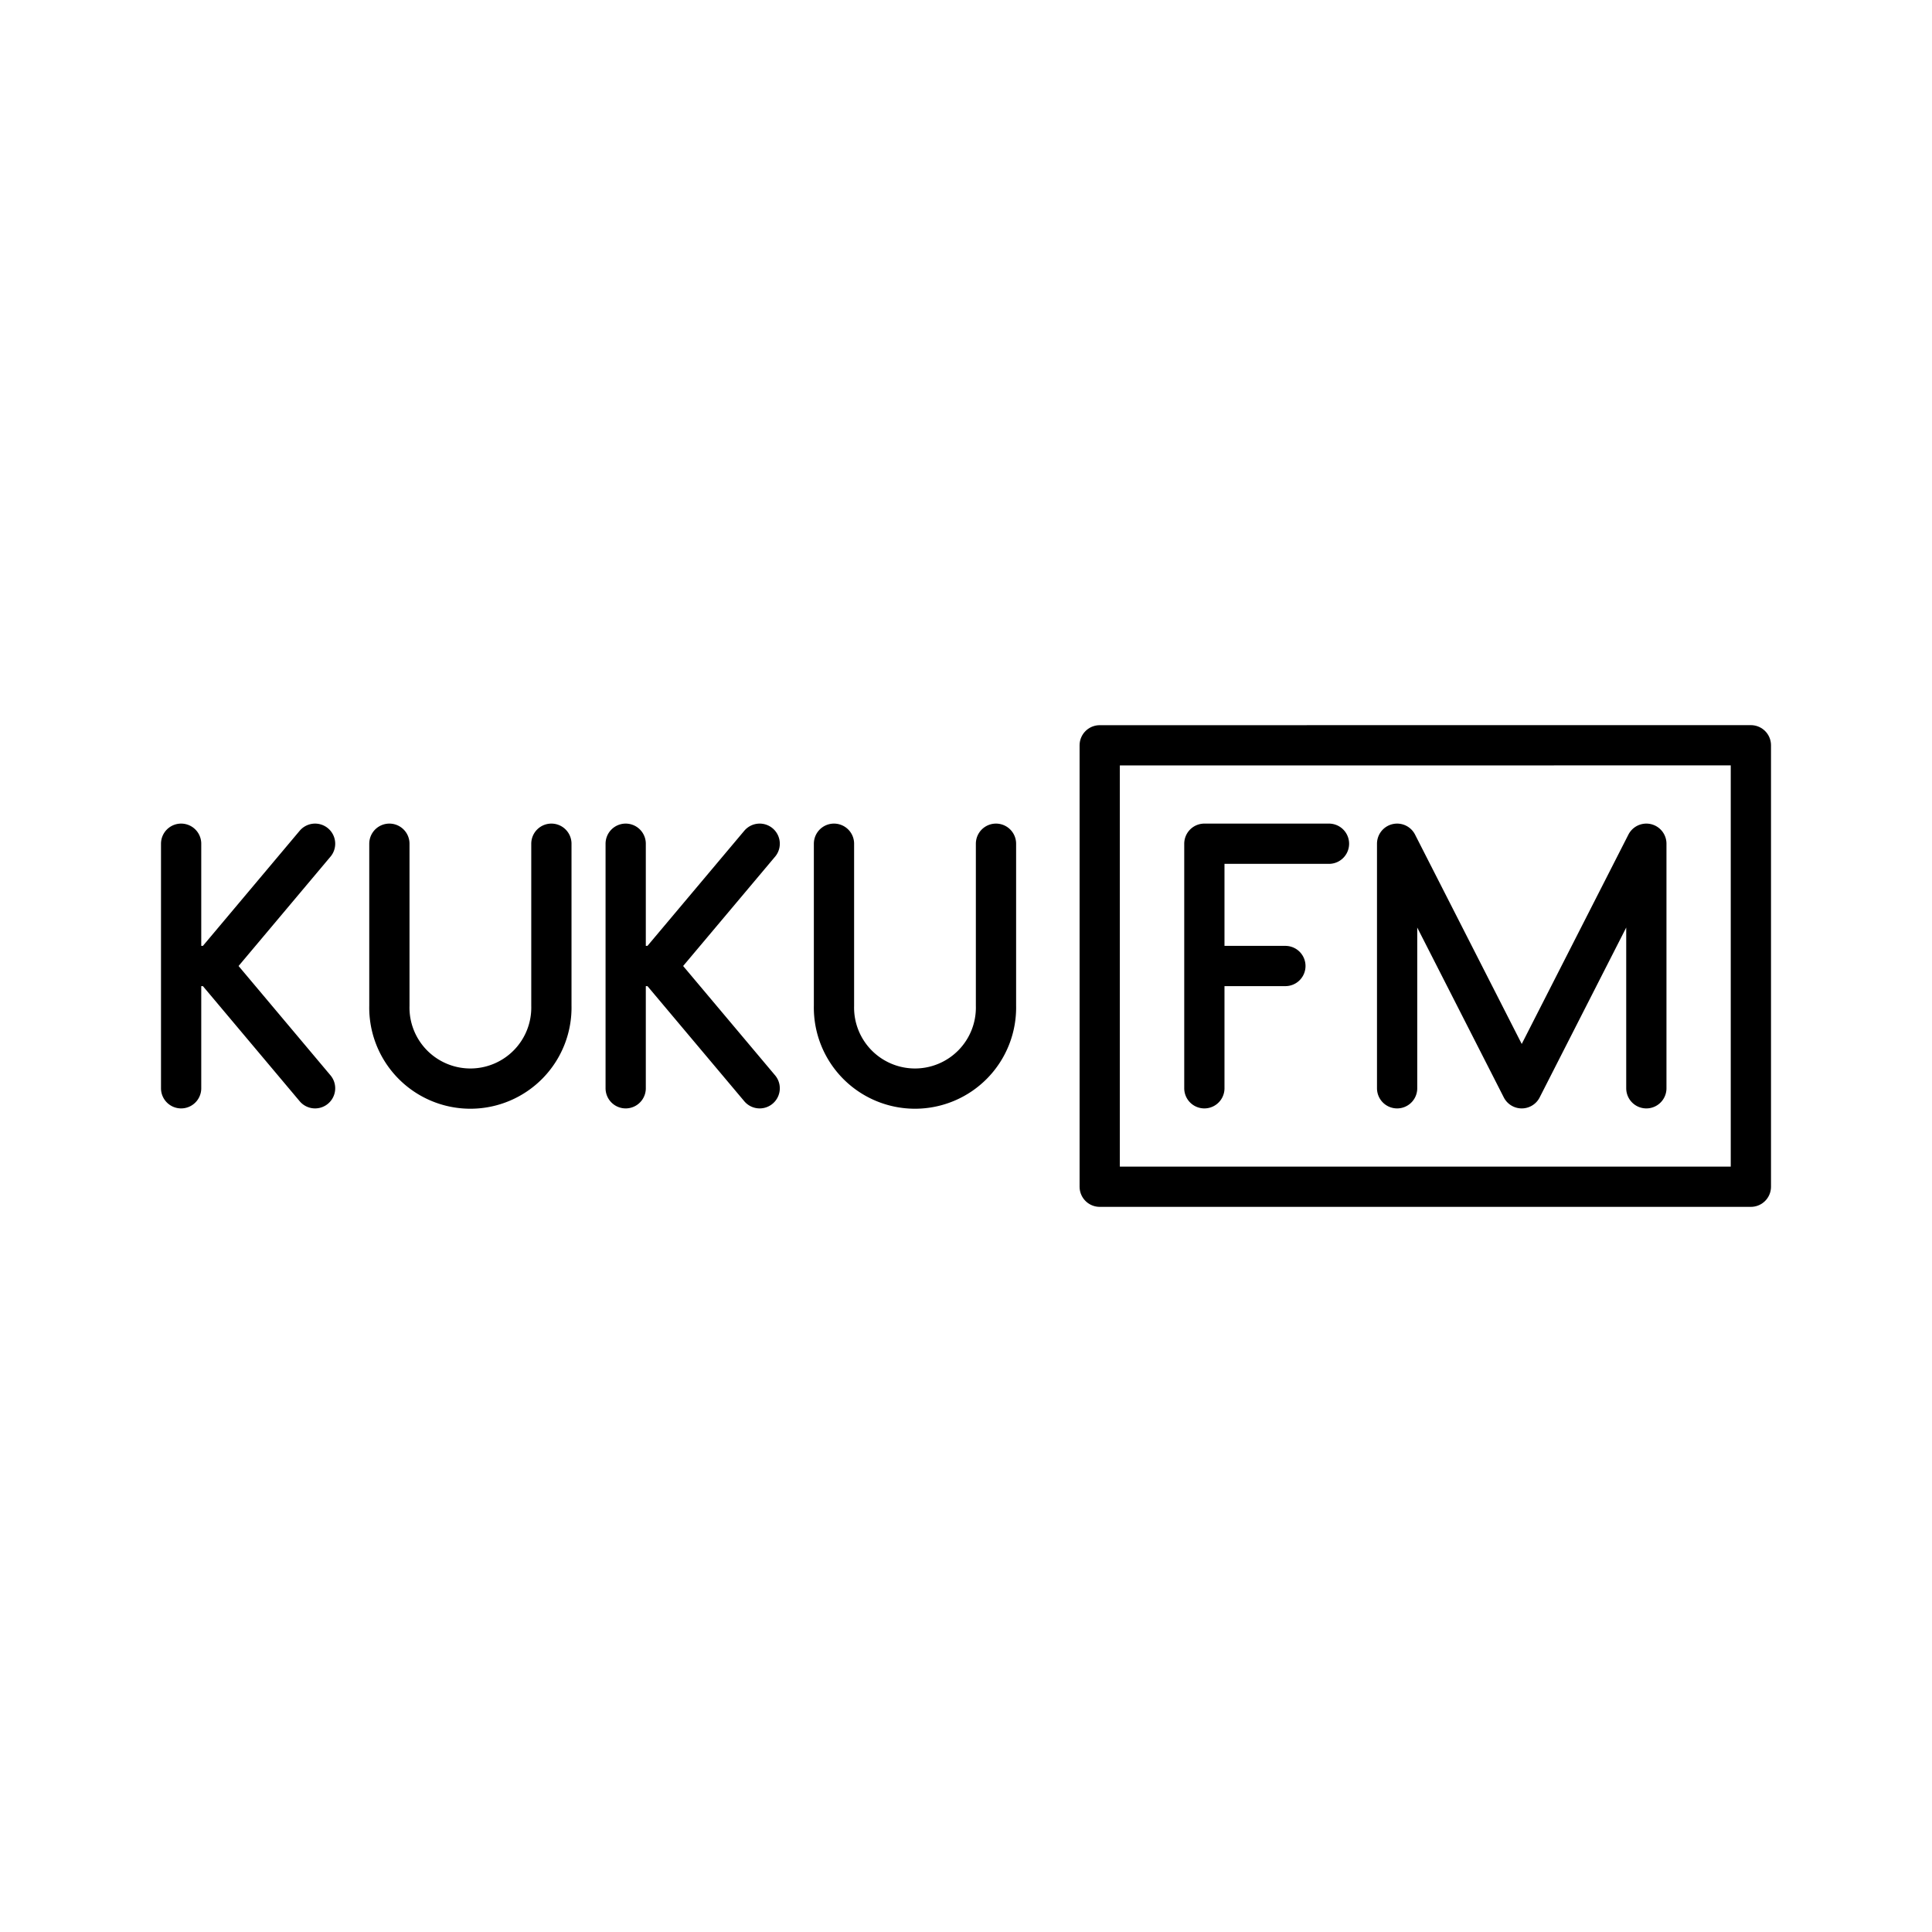
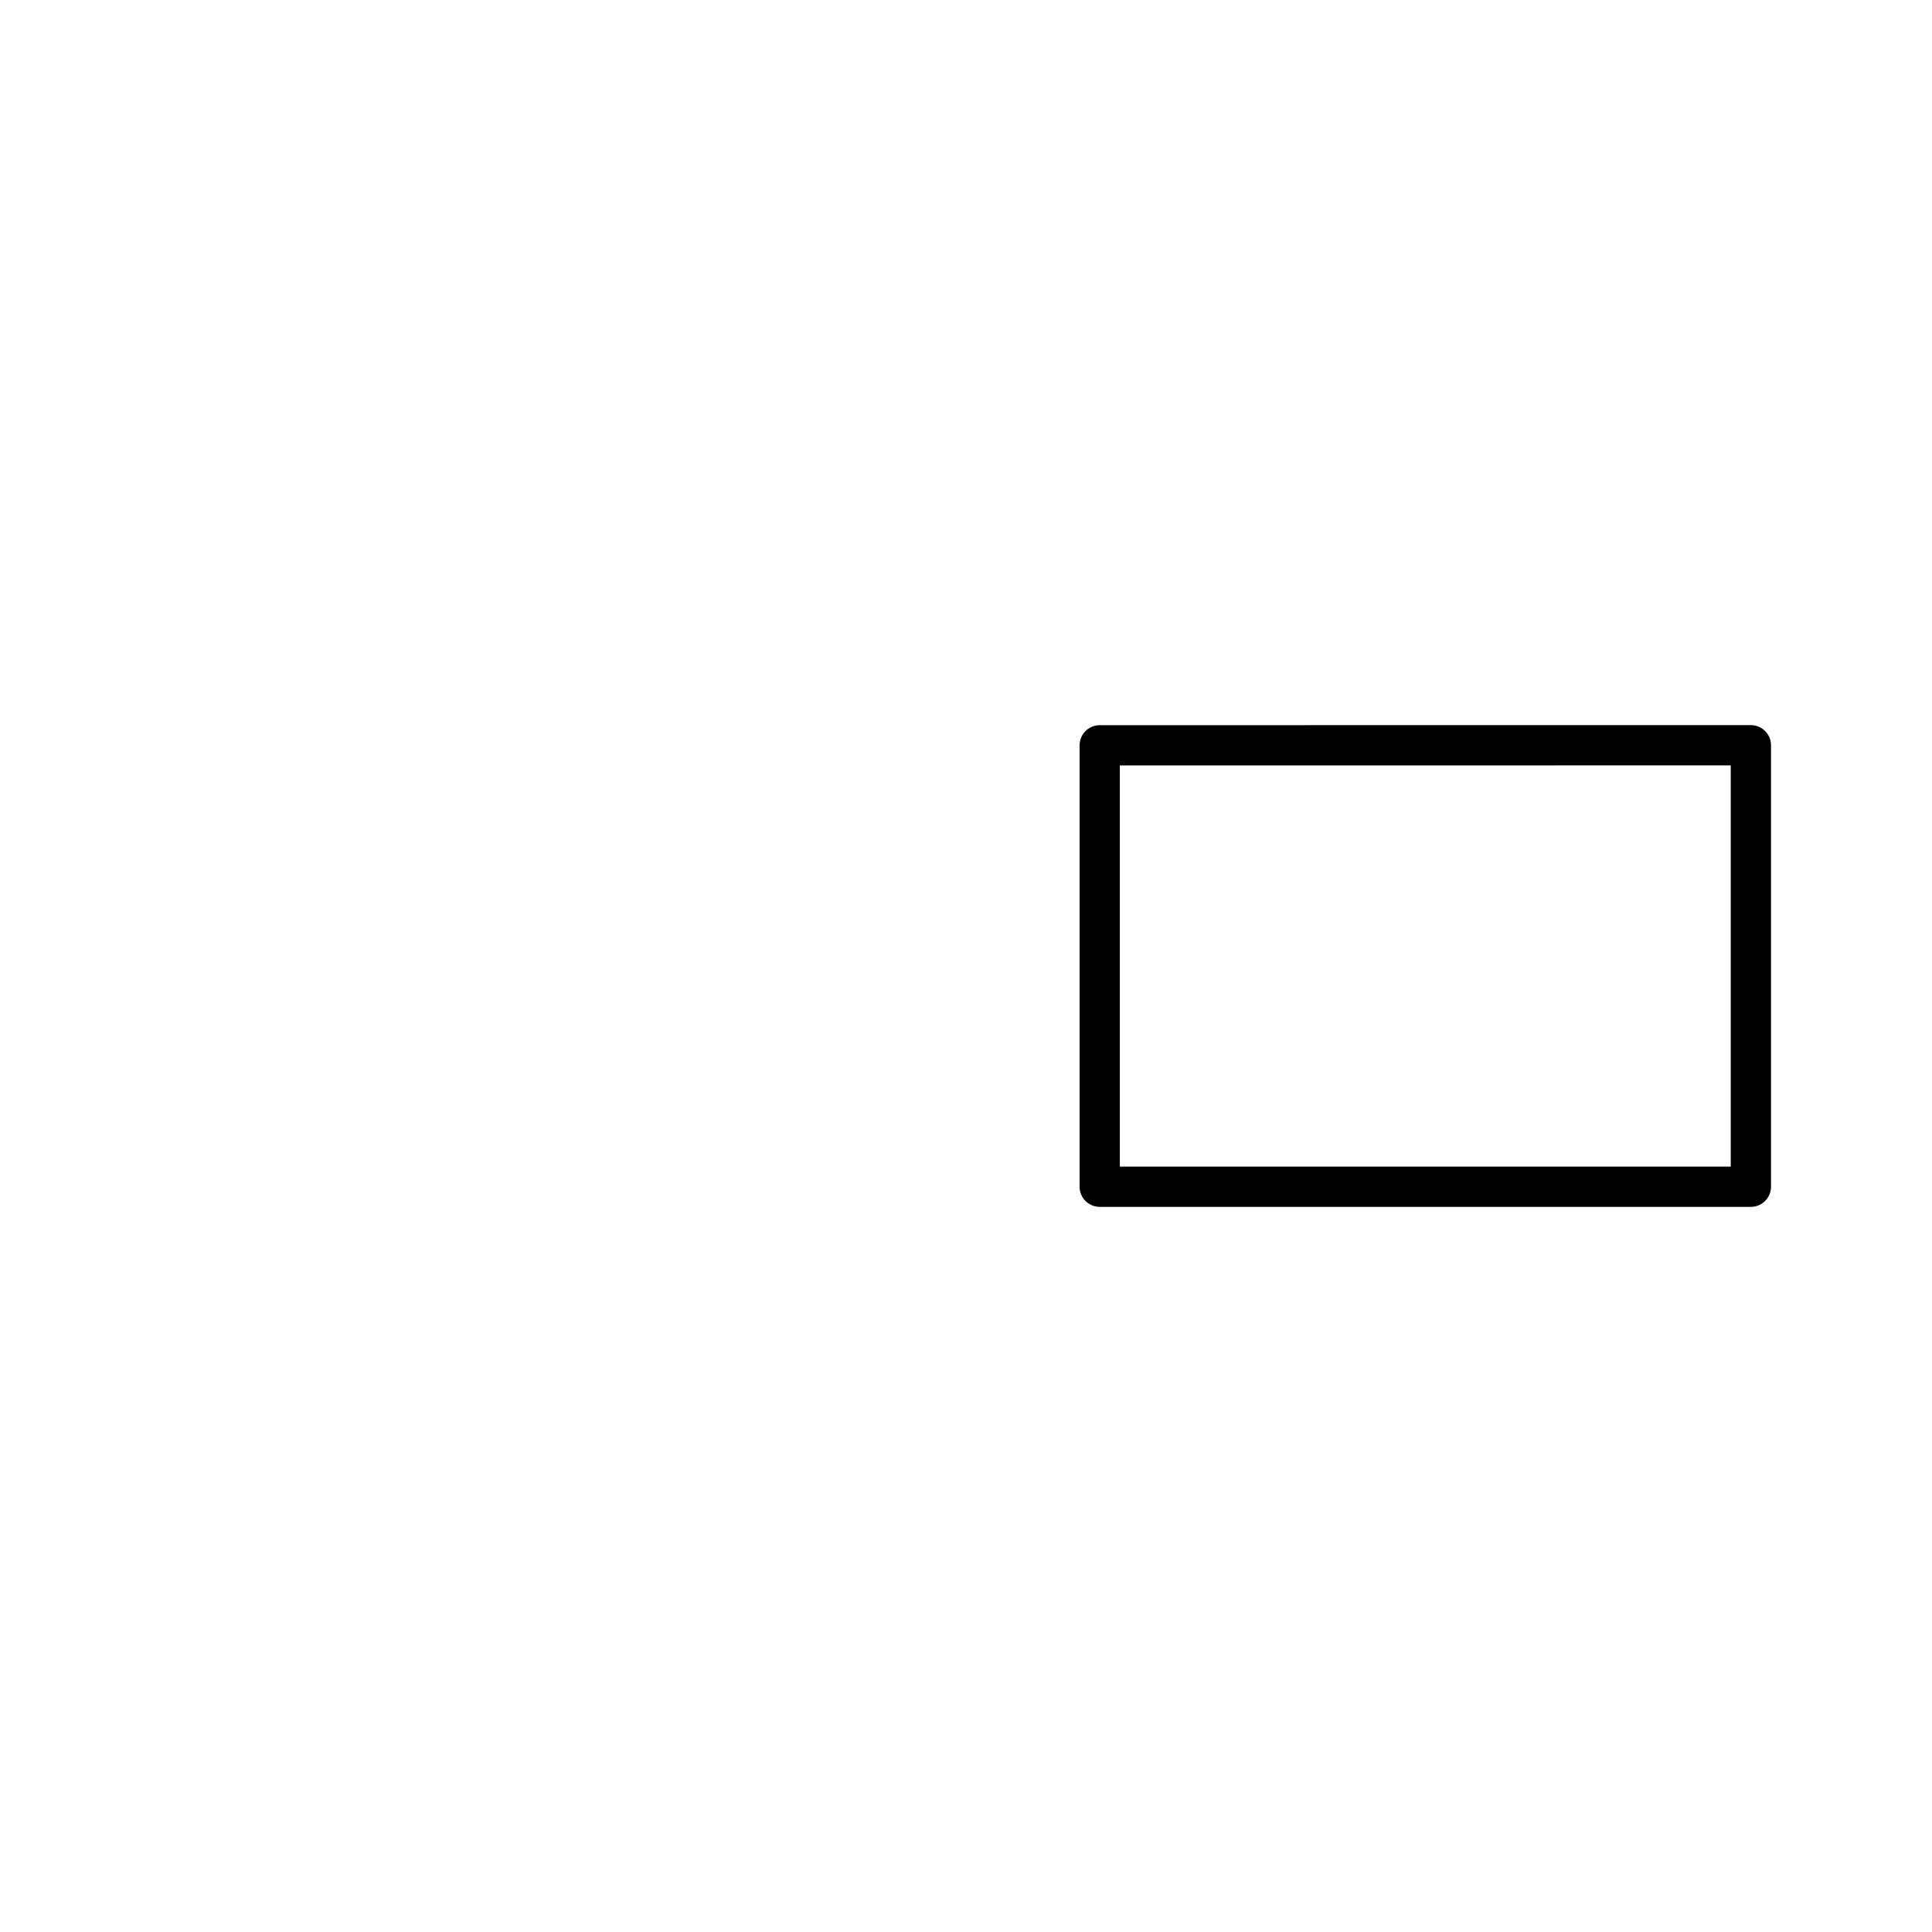
<svg xmlns="http://www.w3.org/2000/svg" width="800" height="800" viewBox="0 0 48 48">
-   <path fill="none" stroke="currentColor" stroke-linecap="round" stroke-linejoin="round" d="M34.711 27.038v-6.076l3.096 6.076l3.096-6.076v6.076m-10.981-6.076h3.096M29.922 24h2.013m-2.013-3.038v6.076M4.5 20.962v6.076m3.328 0L5.274 24l2.554-3.038M5.274 24H4.5m16.22-3.038v4.026a2.013 2.013 0 1 0 4.025 0v-4.026m-9.2 0v6.076m3.329 0L16.319 24l2.555-3.038M16.319 24h-.774m-5.871-3.038v4.026a2.013 2.013 0 1 0 4.025 0v-4.026" />
  <path fill="none" stroke="currentColor" stroke-linecap="round" stroke-linejoin="round" d="M27.322 18.517v10.967H43.5V18.516Z" />
</svg>